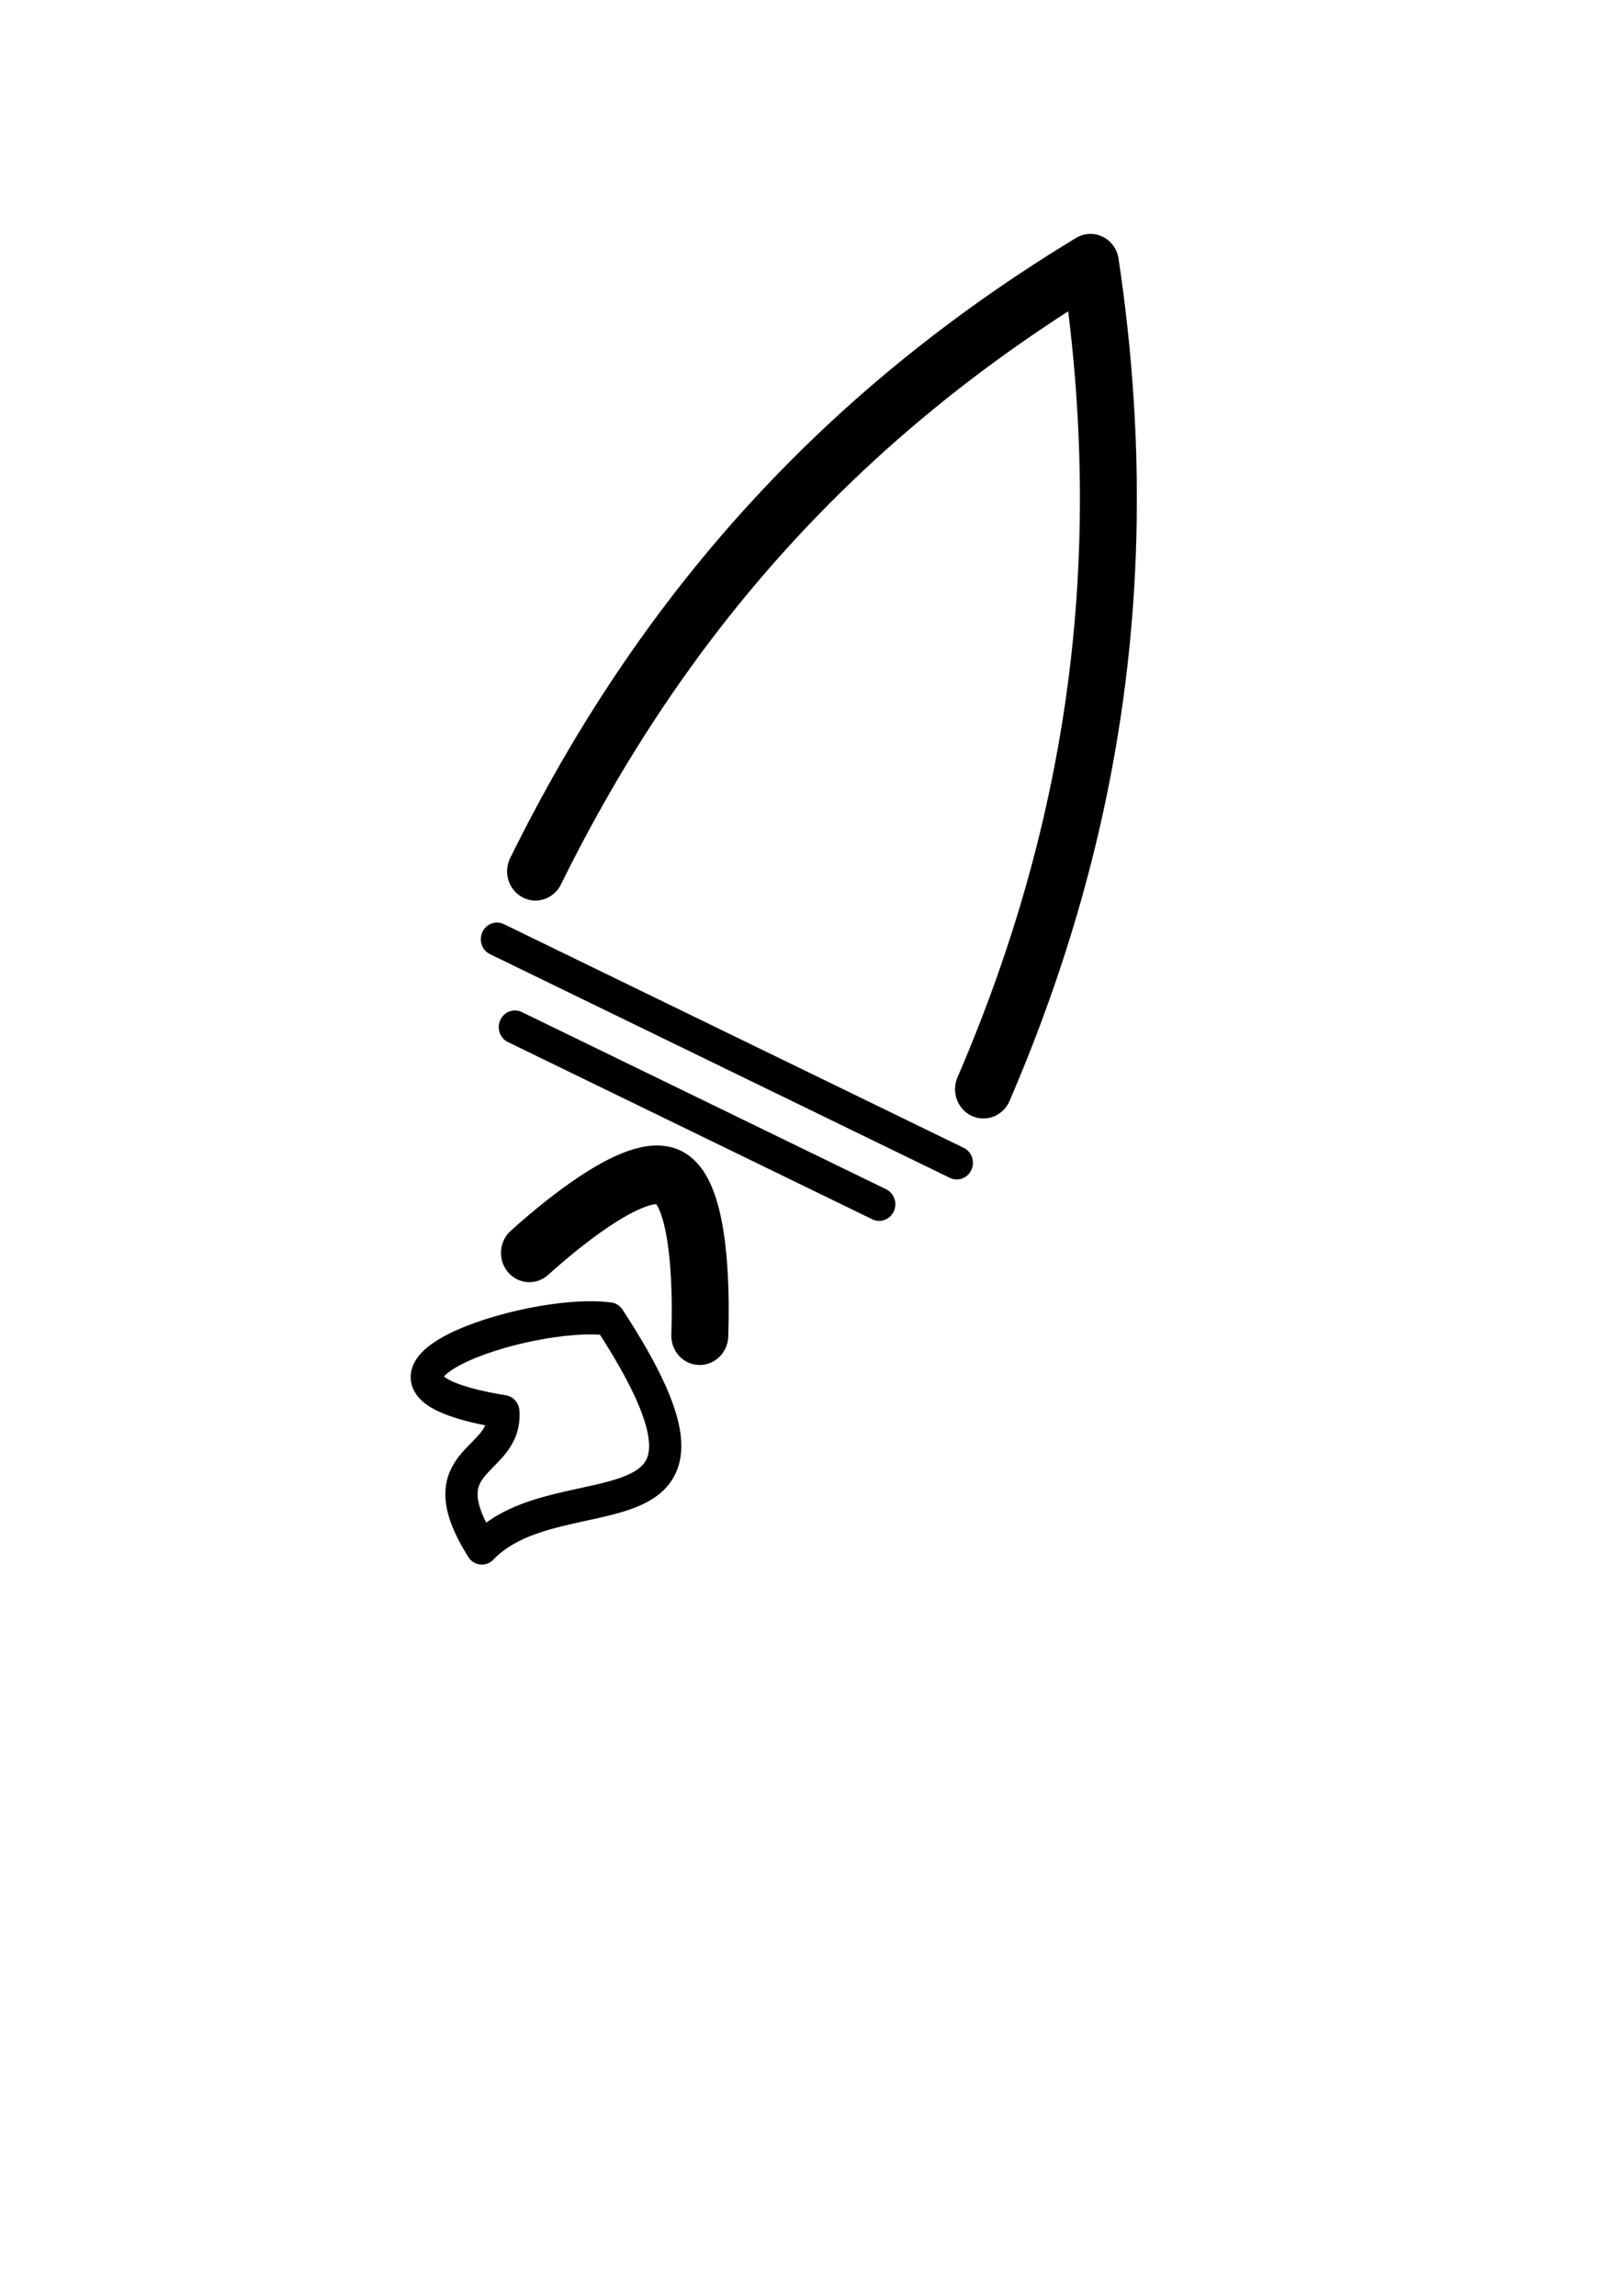
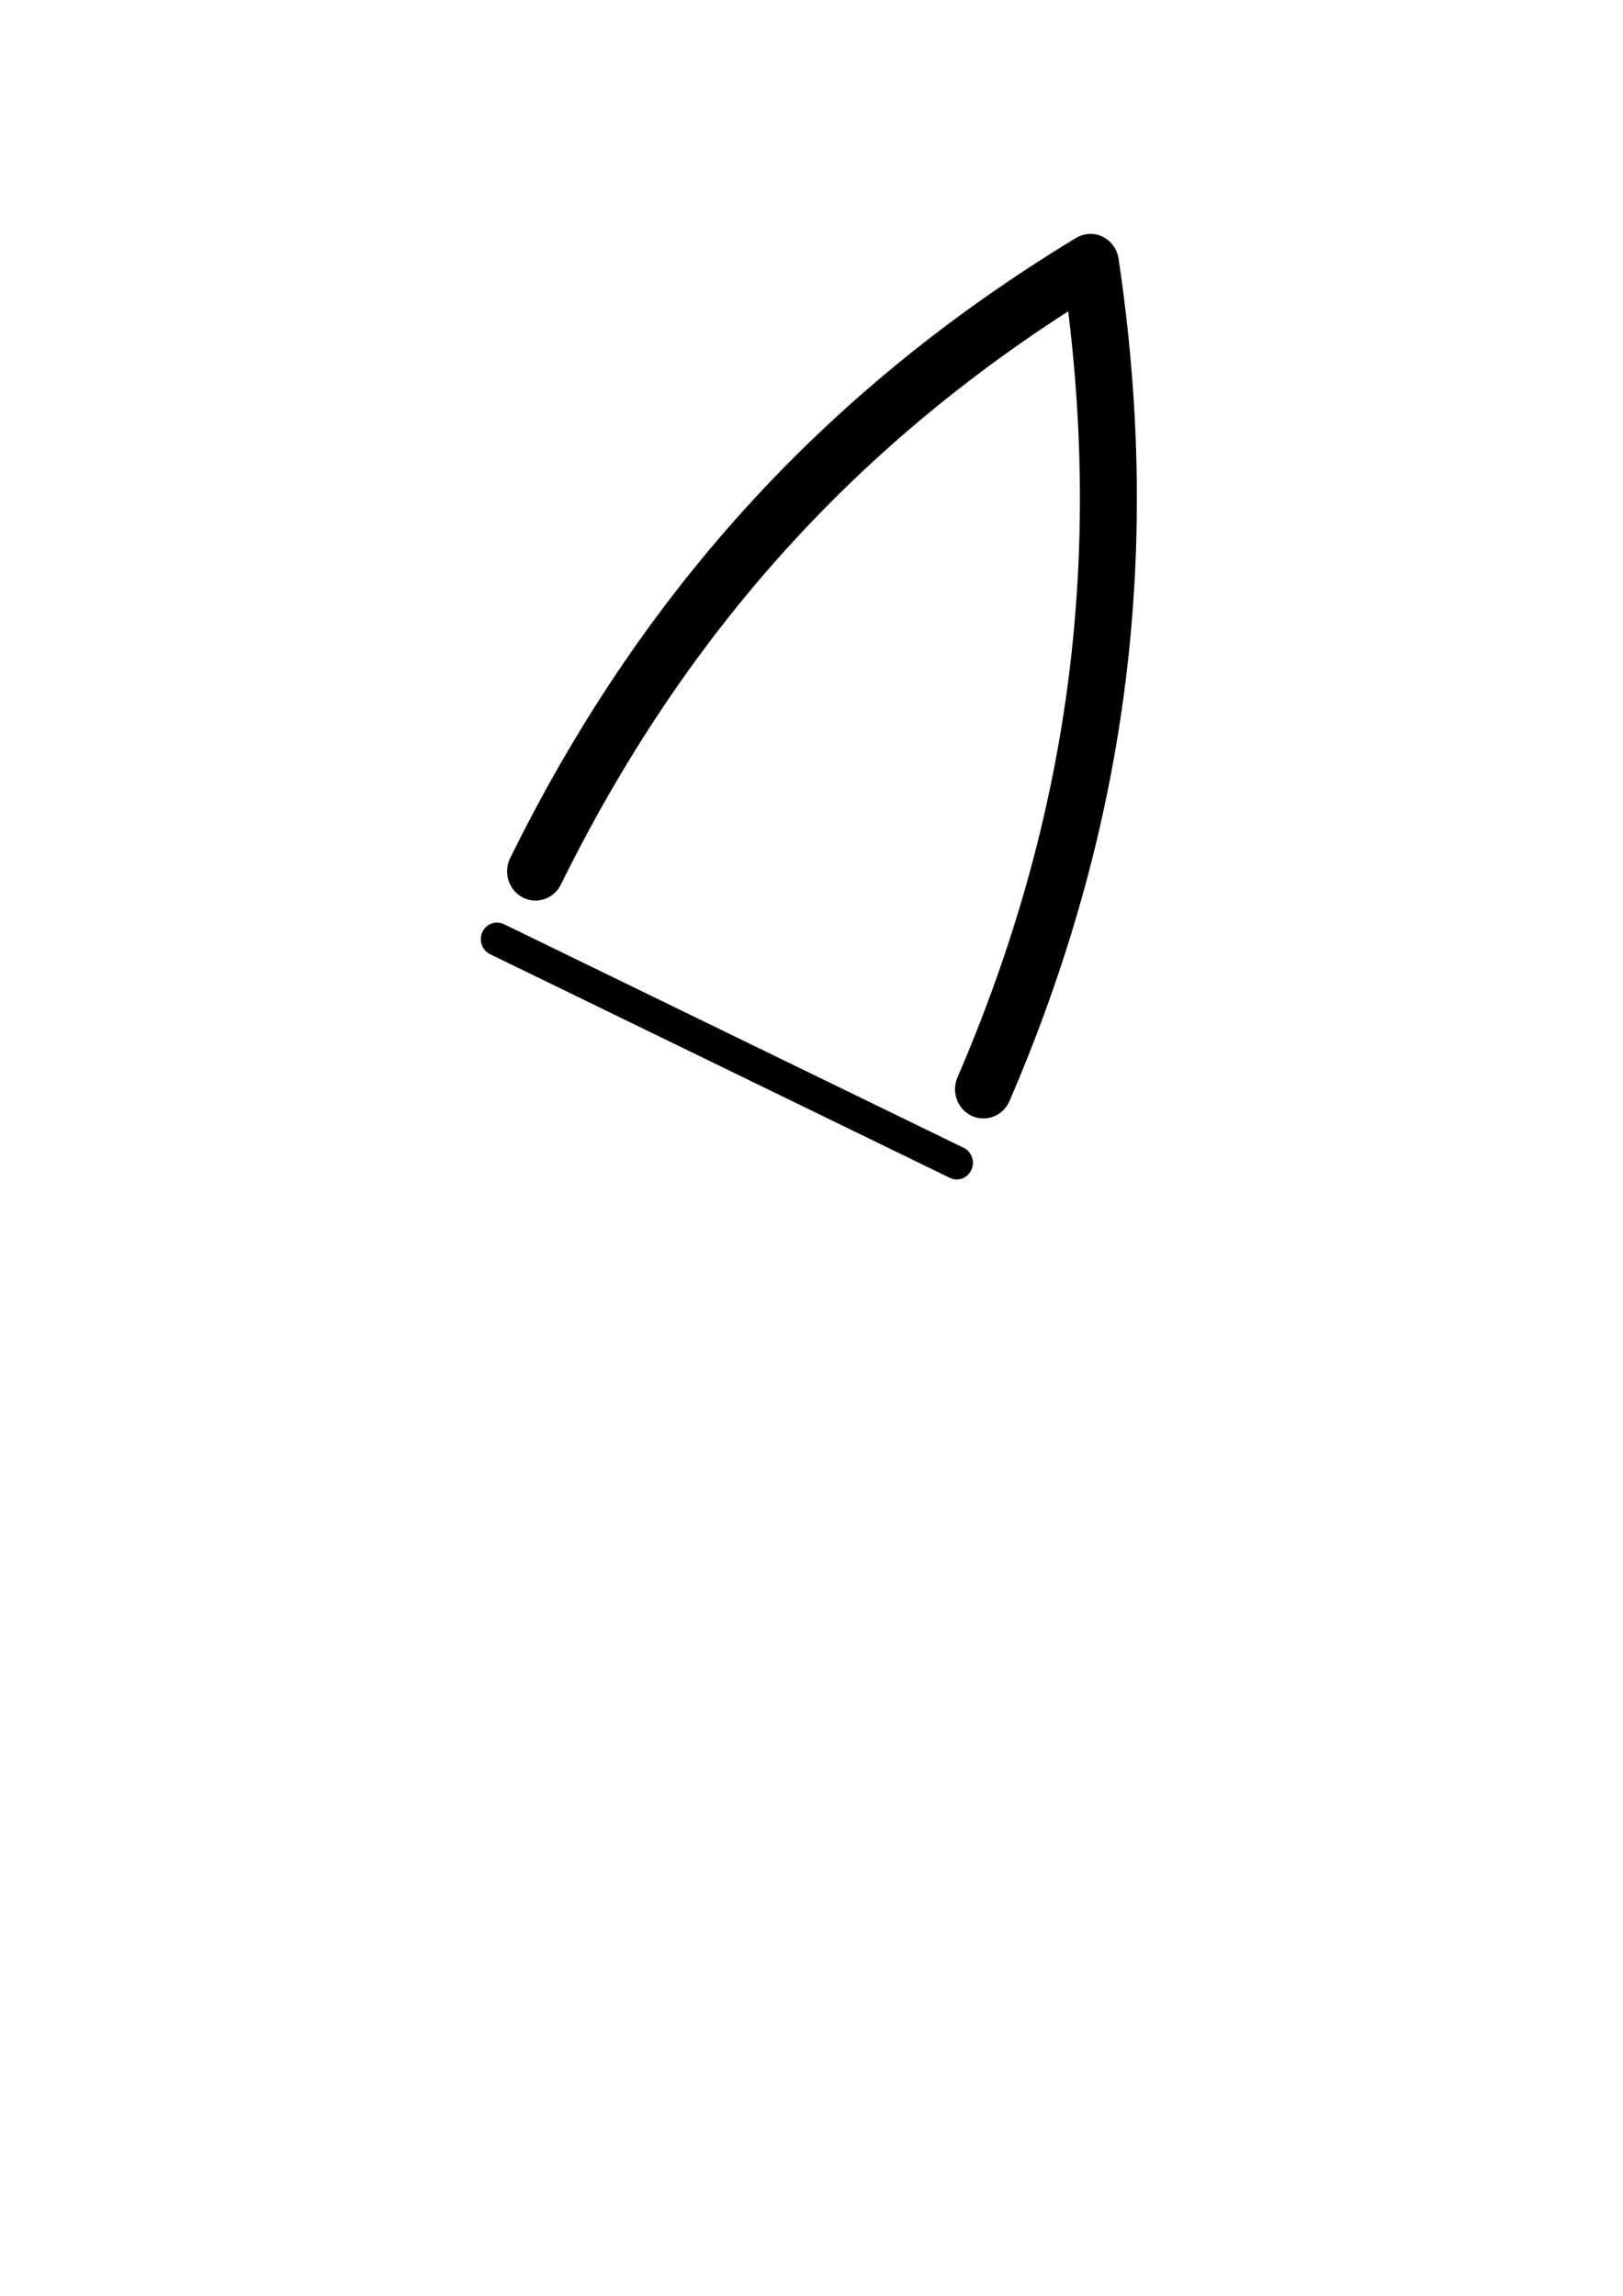
<svg xmlns="http://www.w3.org/2000/svg" xmlns:ns1="http://www.inkscape.org/namespaces/inkscape" xmlns:ns2="http://sodipodi.sourceforge.net/DTD/sodipodi-0.dtd" width="210mm" height="297mm" viewBox="0 0 744.094 1052.362" id="svg4836" version="1.1" ns1:version="0.91 r13725" ns2:docname="Rocket Essential.svg">
  <defs id="defs4838" />
  <ns2:namedview id="base" pagecolor="#ffffff" bordercolor="#666666" borderopacity="1.0" ns1:pageopacity="0.0" ns1:pageshadow="2" ns1:zoom="0.35" ns1:cx="-220.71429" ns1:cy="520" ns1:document-units="px" ns1:current-layer="layer1" showgrid="false" ns1:window-width="1317" ns1:window-height="744" ns1:window-x="49" ns1:window-y="24" ns1:window-maximized="1" />
  <g ns1:label="Livello 1" ns1:groupmode="layer" id="layer1">
    <g id="g4500" transform="matrix(0.958,0.466,-0.456,0.988,2164.936,911.9)">
      <path ns2:nodetypes="ccc" ns1:connector-curvature="0" id="path4442" d="m -1837.857,348.076 c 3.112,-119.321 36.151,-228.227 107.184,-332.643 71.033,104.402 104.071,213.308 107.184,332.629" style="fill:none;fill-rule:evenodd;stroke:#000000;stroke-width:24.609;stroke-linecap:round;stroke-linejoin:round;stroke-miterlimit:4;stroke-dasharray:none;stroke-opacity:1" />
-       <path ns2:nodetypes="cccc" ns1:connector-curvature="0" id="path4444" d="m -1753,558.791 c 11.136,19.473 -22.802,31.575 16.229,55.6 15.721,-45.6 110.893,-49.511 8.414,-110.243 -34.059,10.968 -104.527,77.985 -24.643,54.643 z" style="fill:none;fill-rule:evenodd;stroke:#000000;stroke-width:13.93;stroke-linecap:round;stroke-linejoin:round;stroke-miterlimit:4;stroke-dasharray:none;stroke-opacity:1" />
      <path ns2:nodetypes="ccc" ns1:connector-curvature="0" id="path4459" d="m -1840.714,380.934 110.041,-0.007 110.041,-0.007" style="fill:none;fill-rule:evenodd;stroke:#000000;stroke-width:13.93;stroke-linecap:round;stroke-linejoin:miter;stroke-miterlimit:4;stroke-dasharray:none;stroke-opacity:1" />
-       <path ns2:nodetypes="ccc" ns1:connector-curvature="0" id="path4472-5" d="m -1643.489,410.92 -87.184,0.007 -87.184,0.007" style="fill:none;fill-rule:evenodd;stroke:#000000;stroke-width:13.93;stroke-linecap:round;stroke-linejoin:miter;stroke-miterlimit:4;stroke-dasharray:none;stroke-opacity:1" />
-       <path ns2:nodetypes="czc" ns1:connector-curvature="0" id="path4474-7" d="m -1689.918,493.777 c -0.714,-1.429 -22.606,-54.294 -40.755,-54.279 -18.149,0.015 -40.041,52.864 -40.755,54.293" style="fill:none;fill-rule:evenodd;stroke:#000000;stroke-width:24.609;stroke-linecap:round;stroke-linejoin:round;stroke-miterlimit:4;stroke-dasharray:none;stroke-opacity:1" />
    </g>
  </g>
</svg>